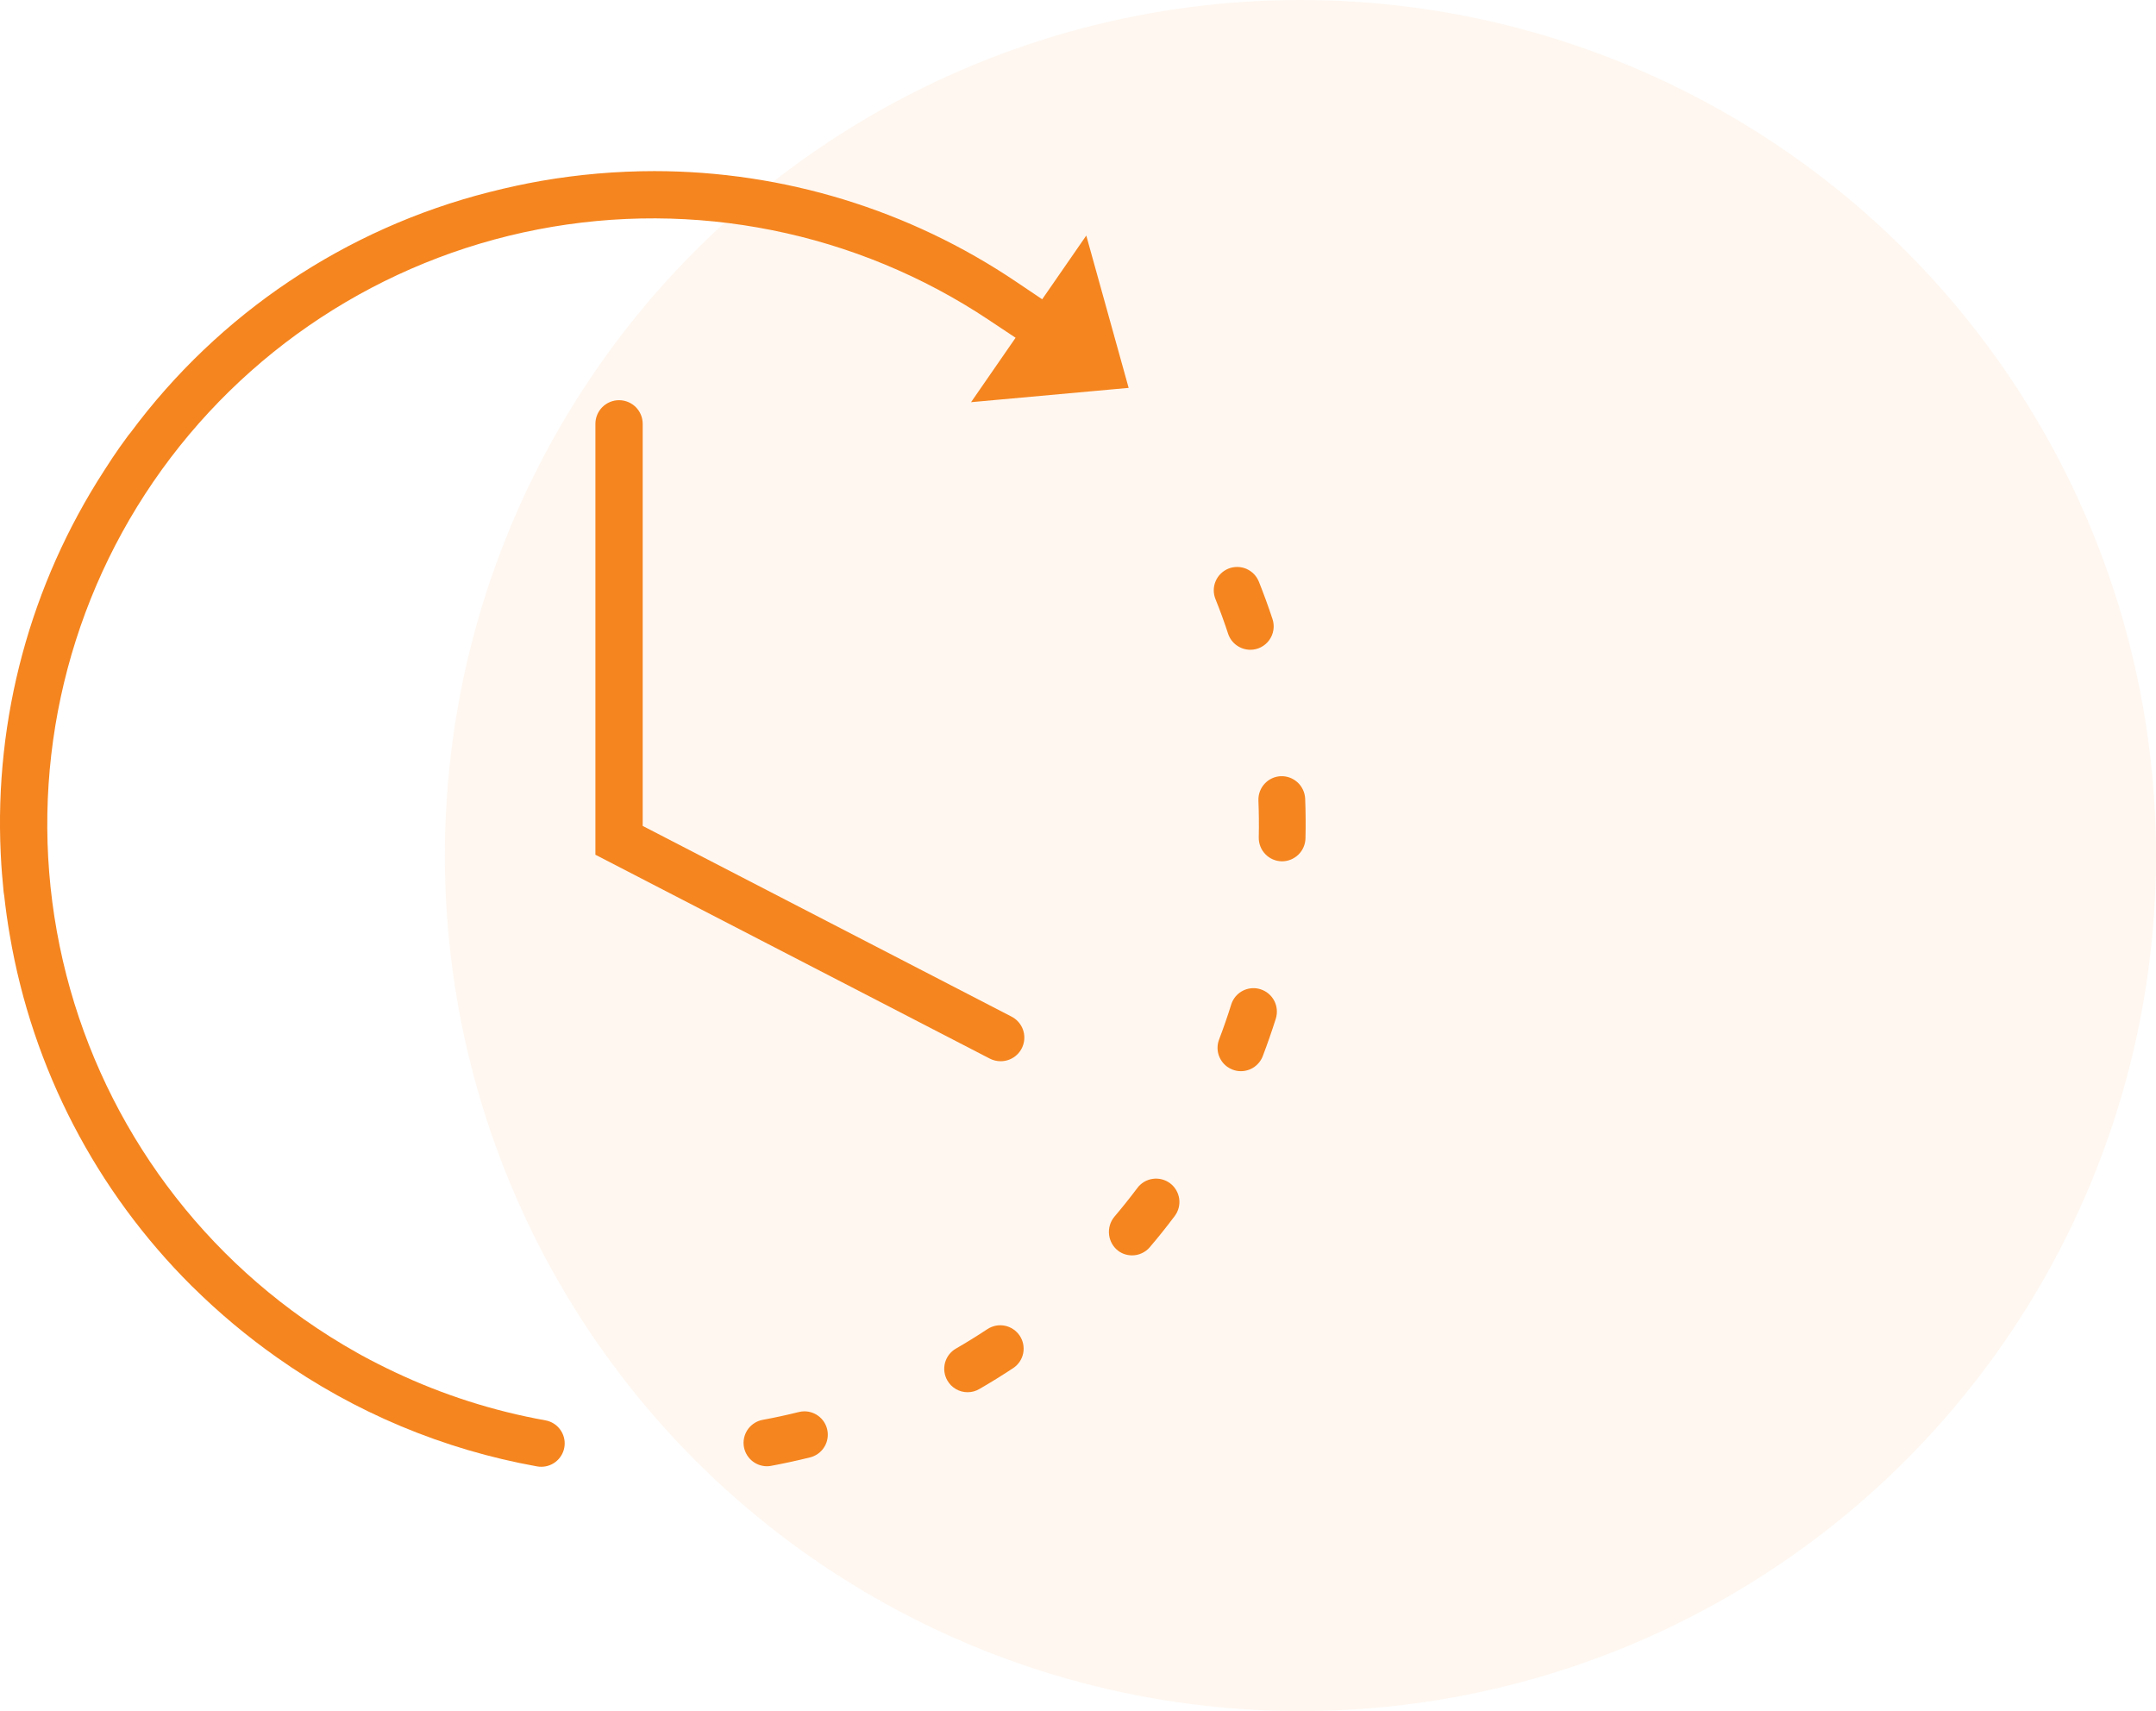
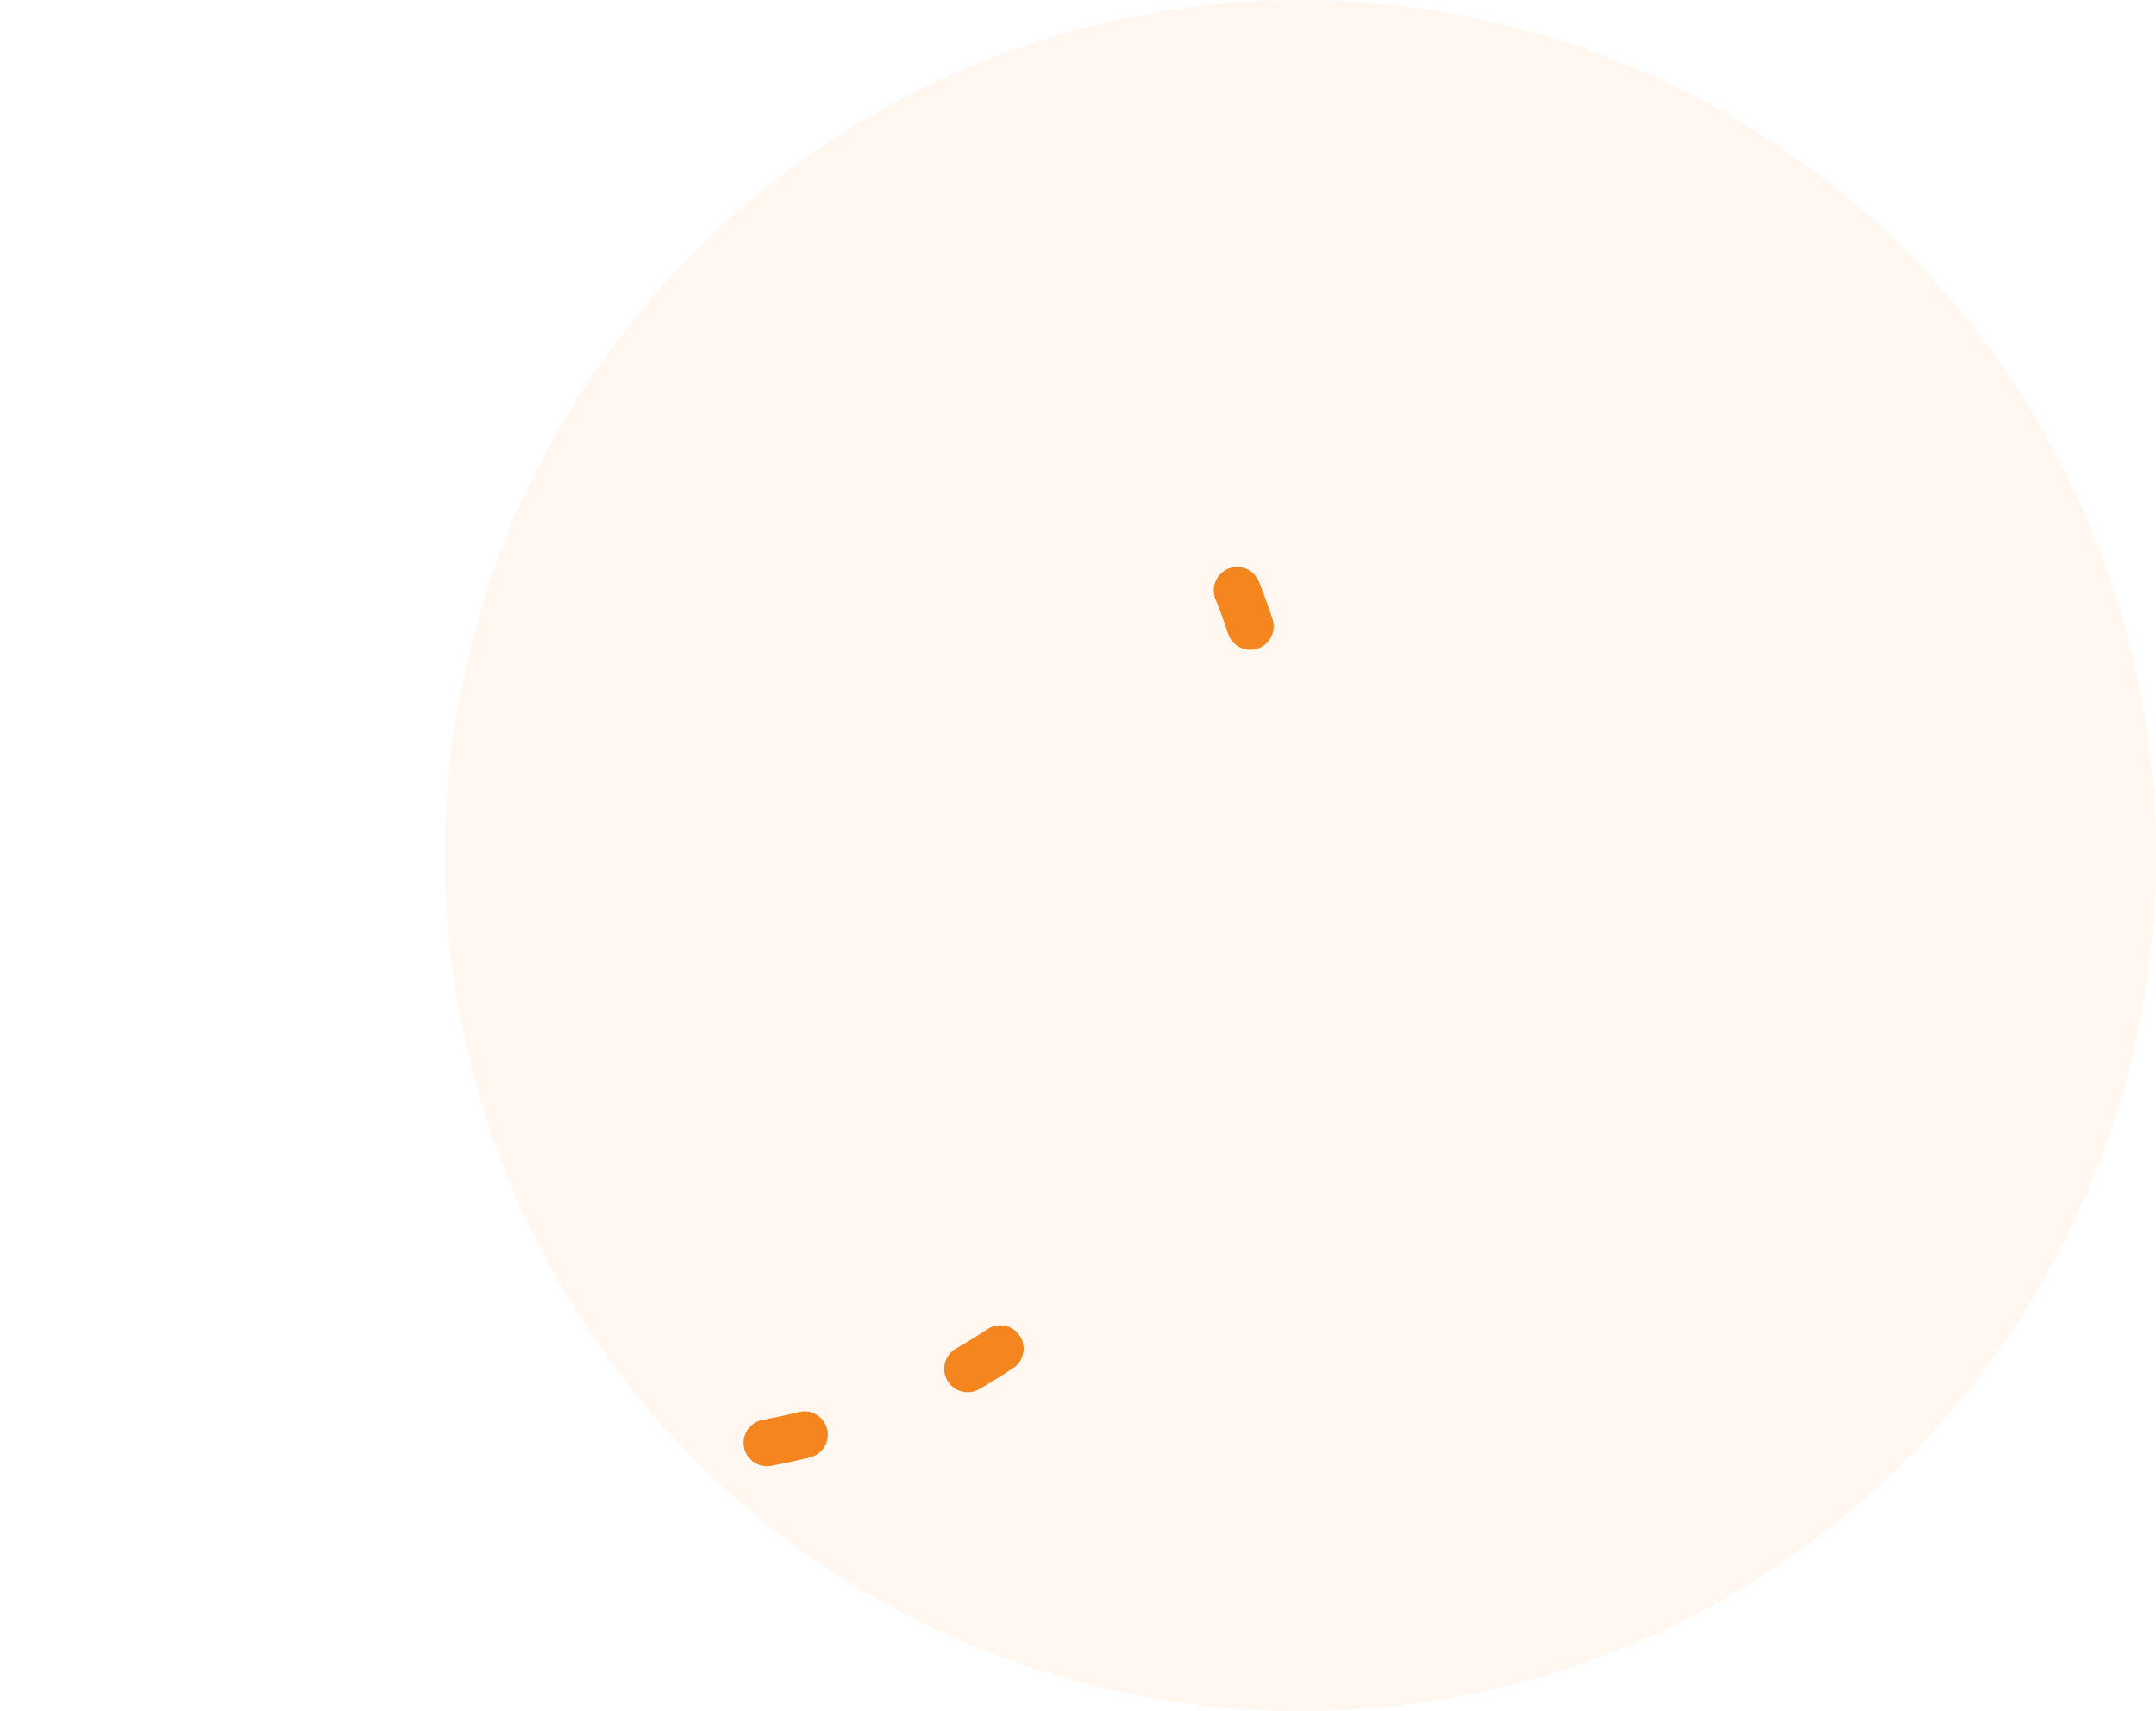
<svg xmlns="http://www.w3.org/2000/svg" width="63" height="50" viewBox="0 0 63 50" fill="none">
  <circle opacity="0.07" cx="38" cy="25" r="25" fill="#F5851F" />
  <path d="M22.409 42.845C22.239 42.844 22.075 42.78 21.95 42.665C21.824 42.55 21.746 42.393 21.73 42.223C21.715 42.053 21.764 41.884 21.866 41.748C21.969 41.613 22.119 41.52 22.286 41.489C22.637 41.425 22.992 41.348 23.341 41.261C23.395 41.247 23.452 41.24 23.508 41.24C23.675 41.241 23.835 41.302 23.96 41.413C24.084 41.523 24.164 41.676 24.184 41.841C24.204 42.007 24.163 42.174 24.068 42.311C23.974 42.448 23.832 42.546 23.671 42.586C23.296 42.679 22.913 42.762 22.533 42.833C22.493 42.841 22.451 42.845 22.409 42.845Z" fill="#F5851F" />
  <path d="M36.535 18.987C36.394 18.986 36.256 18.942 36.141 18.861C36.021 18.777 35.932 18.656 35.886 18.517C35.775 18.178 35.65 17.836 35.516 17.503C35.483 17.42 35.466 17.331 35.467 17.241C35.468 17.151 35.487 17.063 35.523 16.98C35.558 16.898 35.609 16.823 35.674 16.761C35.738 16.698 35.814 16.649 35.897 16.615C35.98 16.582 36.069 16.566 36.159 16.567C36.249 16.568 36.337 16.587 36.42 16.622C36.502 16.658 36.577 16.709 36.639 16.773C36.702 16.837 36.751 16.913 36.785 16.997C36.928 17.355 37.062 17.722 37.183 18.088C37.217 18.191 37.227 18.3 37.21 18.407C37.194 18.514 37.152 18.615 37.089 18.703C37.026 18.791 36.943 18.862 36.846 18.912C36.75 18.961 36.644 18.987 36.535 18.987Z" fill="#F5851F" />
  <path d="M28.275 40.682C28.155 40.682 28.037 40.651 27.933 40.59C27.829 40.531 27.743 40.444 27.683 40.34C27.638 40.262 27.609 40.176 27.597 40.088C27.585 39.999 27.591 39.908 27.614 39.822C27.638 39.735 27.678 39.654 27.732 39.583C27.787 39.512 27.855 39.452 27.933 39.407C28.244 39.228 28.552 39.037 28.85 38.84C28.925 38.79 29.009 38.756 29.097 38.738C29.185 38.721 29.276 38.721 29.364 38.739C29.452 38.757 29.536 38.792 29.61 38.843C29.685 38.893 29.749 38.957 29.798 39.032C29.898 39.183 29.934 39.368 29.898 39.545C29.861 39.723 29.756 39.879 29.605 39.978C29.282 40.191 28.95 40.397 28.616 40.589C28.513 40.65 28.395 40.682 28.275 40.682Z" fill="#F5851F" />
-   <path d="M37.45 25.168C37.269 25.164 37.097 25.088 36.972 24.957C36.847 24.827 36.779 24.652 36.782 24.471C36.79 24.112 36.786 23.748 36.772 23.39C36.766 23.209 36.831 23.033 36.954 22.9C37.077 22.767 37.247 22.688 37.428 22.681H37.429C37.61 22.675 37.785 22.741 37.918 22.864C38.05 22.986 38.129 23.156 38.138 23.337C38.153 23.722 38.156 24.114 38.147 24.5C38.142 24.678 38.069 24.847 37.941 24.972C37.814 25.096 37.644 25.167 37.466 25.168L37.45 25.168Z" fill="#F5851F" />
-   <path d="M33.079 36.683C32.939 36.683 32.802 36.64 32.688 36.56C32.611 36.504 32.547 36.433 32.499 36.352C32.452 36.27 32.42 36.18 32.409 36.086C32.397 35.992 32.404 35.897 32.43 35.806C32.456 35.715 32.5 35.631 32.56 35.558C32.792 35.284 33.019 35.001 33.235 34.713C33.343 34.568 33.505 34.472 33.684 34.447C33.864 34.421 34.046 34.468 34.191 34.576C34.335 34.685 34.431 34.847 34.457 35.026C34.482 35.205 34.436 35.387 34.327 35.532C34.094 35.843 33.85 36.149 33.599 36.443C33.535 36.519 33.455 36.579 33.365 36.62C33.276 36.662 33.178 36.683 33.079 36.683Z" fill="#F5851F" />
-   <path d="M36.262 31.301C36.178 31.301 36.096 31.286 36.018 31.256C35.963 31.235 35.911 31.207 35.863 31.173C35.74 31.085 35.65 30.959 35.606 30.814C35.563 30.67 35.569 30.515 35.623 30.374C35.751 30.039 35.87 29.696 35.977 29.354C36.02 29.215 36.107 29.093 36.224 29.007C36.341 28.921 36.483 28.875 36.628 28.875C36.698 28.875 36.767 28.886 36.833 28.907C37.006 28.962 37.15 29.082 37.234 29.243C37.318 29.404 37.334 29.591 37.281 29.764C37.165 30.129 37.037 30.499 36.899 30.861C36.849 30.99 36.762 31.101 36.648 31.18C36.535 31.258 36.4 31.3 36.262 31.301Z" fill="#F5851F" />
-   <path d="M15.819 42.86C15.778 42.86 15.737 42.857 15.697 42.85C12.959 42.36 10.364 41.273 8.094 39.667C7.224 39.054 6.406 38.37 5.649 37.623L5.599 37.575C2.806 34.797 0.949 31.217 0.287 27.334C0.219 26.946 0.166 26.56 0.123 26.174L0.107 26.074C0.07 25.717 0.039 25.327 0.021 24.943C-0.167 20.988 0.89 17.074 3.043 13.752C3.218 13.475 3.355 13.273 3.493 13.076C3.575 12.96 3.661 12.84 3.748 12.723L3.816 12.64C6.397 9.16 10.1 6.678 14.3 5.613C14.843 5.475 15.328 5.371 15.819 5.285C16.908 5.096 18.012 5.001 19.118 5C22.888 5.001 26.572 6.128 29.697 8.236L30.454 8.745L31.742 6.883L32.98 11.334L28.375 11.752L29.676 9.87L28.892 9.348C25.019 6.769 20.285 5.819 15.717 6.704C11.148 7.589 7.112 10.238 4.481 14.076C1.851 17.915 0.837 22.635 1.661 27.215C2.484 31.795 5.077 35.867 8.88 38.549C9.387 38.906 9.911 39.236 10.452 39.539L10.576 39.608C10.889 39.779 11.213 39.942 11.537 40.095C12.935 40.757 14.416 41.231 15.939 41.504C16.107 41.534 16.257 41.626 16.36 41.762C16.464 41.898 16.513 42.067 16.498 42.237C16.483 42.407 16.405 42.565 16.279 42.68C16.154 42.795 15.99 42.86 15.819 42.86Z" fill="#F5851F" />
-   <path d="M29.239 31.01C29.13 31.01 29.021 30.984 28.924 30.934L17.398 24.976V12.385C17.398 12.201 17.471 12.026 17.601 11.896C17.73 11.767 17.906 11.694 18.089 11.694C18.272 11.694 18.448 11.767 18.578 11.896C18.707 12.026 18.78 12.201 18.78 12.385V24.134L29.557 29.706C29.695 29.777 29.805 29.892 29.87 30.033C29.934 30.174 29.949 30.333 29.912 30.483C29.876 30.634 29.789 30.768 29.667 30.863C29.545 30.959 29.395 31.01 29.239 31.01Z" fill="#F5851F" />
</svg>